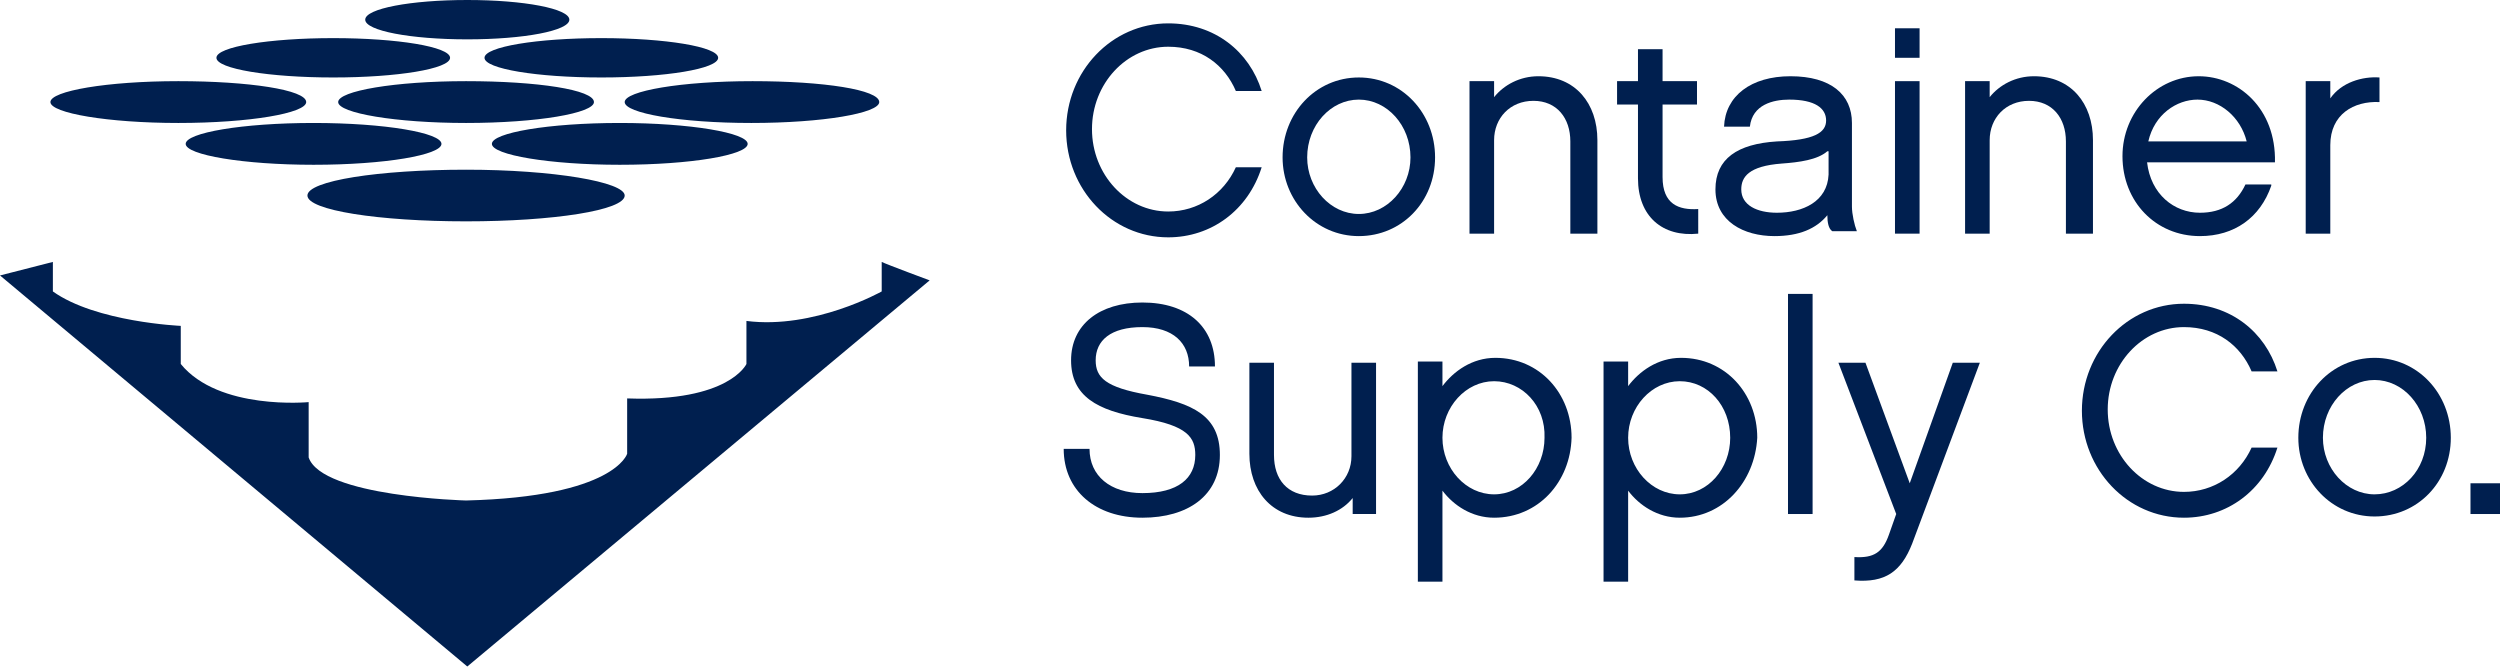
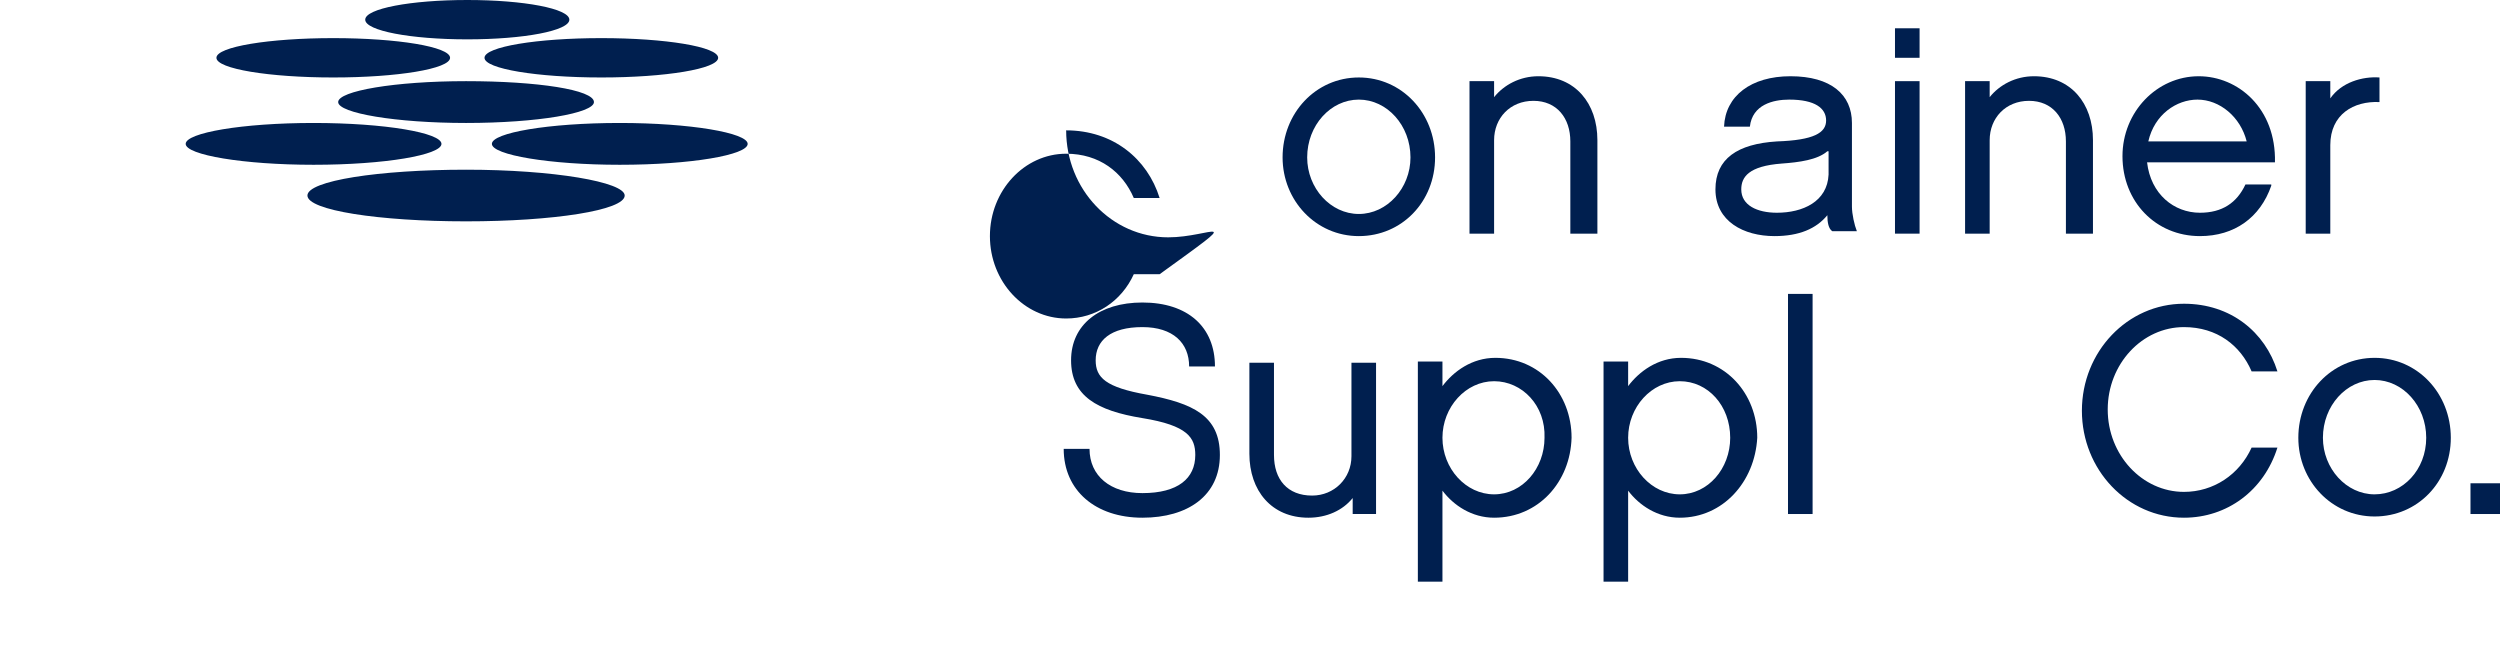
<svg xmlns="http://www.w3.org/2000/svg" xmlns:xlink="http://www.w3.org/1999/xlink" version="1.1" x="0px" y="0px" viewBox="0 0 203.3 54.2" style="enable-background:new 0 0 203.3 54.2;" xml:space="preserve">
  <style type="text/css">
	.st0{clip-path:url(#logo-clip-path);fill:#001F4F;}
</style>
  <g>
    <defs>
      <rect id="logo-rect" y="0" width="203.3" height="54.2" />
    </defs>
    <clipPath id="logo-clip-path">
      <use xlink:href="#logo-rect" style="overflow:visible;" />
    </clipPath>
-     <path class="st0" d="M95,19.3c-4.6,0-8.3-3.9-8.3-8.7c0-4.8,3.7-8.7,8.3-8.7c3.8,0,6.6,2.3,7.6,5.5h-2.1c-0.9-2.1-2.8-3.6-5.5-3.6   c-3.4,0-6.2,3-6.2,6.7c0,3.7,2.8,6.7,6.2,6.7c2.4,0,4.5-1.4,5.5-3.6h2.1C101.5,17.1,98.5,19.3,95,19.3" />
+     <path class="st0" d="M95,19.3c-4.6,0-8.3-3.9-8.3-8.7c3.8,0,6.6,2.3,7.6,5.5h-2.1c-0.9-2.1-2.8-3.6-5.5-3.6   c-3.4,0-6.2,3-6.2,6.7c0,3.7,2.8,6.7,6.2,6.7c2.4,0,4.5-1.4,5.5-3.6h2.1C101.5,17.1,98.5,19.3,95,19.3" />
    <path class="st0" d="M116.7,12.8c0,3.6-2.7,6.4-6.2,6.4c-3.5,0-6.2-2.9-6.2-6.4c0-3.6,2.7-6.5,6.2-6.5   C114,6.3,116.7,9.2,116.7,12.8 M114.7,12.8c0-2.6-1.9-4.7-4.2-4.7c-2.3,0-4.2,2.1-4.2,4.7c0,2.5,1.9,4.6,4.2,4.6   C112.8,17.4,114.7,15.3,114.7,12.8" />
    <path class="st0" d="M129.7,19h-2v-7.5c0-1.9-1.1-3.3-3-3.3c-1.9,0-3.2,1.4-3.2,3.2V19h-2V6.6h2v1.3c0.8-1,2.1-1.7,3.6-1.7   c3,0,4.8,2.2,4.8,5.2V19z" />
-     <path class="st0" d="M138.1,19c-2.9,0.3-4.9-1.4-4.9-4.5V8.5h-1.7V6.6h1.7V4h2v2.6h2.8v1.9h-2.8v5.9c0,2.2,1.3,2.7,2.9,2.6V19z" />
    <path class="st0" d="M148.6,17.5c-0.9,1.1-2.3,1.7-4.3,1.7c-2.5,0-4.8-1.2-4.8-3.8c0-2.5,1.8-3.7,5-3.9c3-0.1,4-0.7,4-1.7   s-0.9-1.7-3-1.7c-1.3,0-3,0.4-3.2,2.2h-2.1c0.1-2.5,2.2-4.1,5.4-4.1c3.3,0,5,1.5,5,3.8v6.8c0,0.6,0.2,1.5,0.4,2h-2   C148.7,18.6,148.6,18.1,148.6,17.5 M148.6,12.3c-0.8,0.7-2.3,0.9-3.7,1c-2.7,0.2-3.3,1.1-3.3,2.1c0,1.3,1.3,1.9,2.9,1.9   c2.1,0,4.1-0.9,4.2-3.1V12.3z" />
    <path class="st0" d="M156.1,4.7h-2V2.3h2V4.7z M156.1,19h-2V6.6h2V19z" />
    <path class="st0" d="M170,19h-2v-7.5c0-1.9-1.1-3.3-3-3.3c-1.9,0-3.2,1.4-3.2,3.2V19h-2V6.6h2v1.3c0.8-1,2.1-1.7,3.6-1.7   c3,0,4.8,2.2,4.8,5.2V19z" />
    <path class="st0" d="M184.7,15.1c-0.9,2.6-3,4.1-5.8,4.1c-3.6,0-6.3-2.8-6.3-6.5c0-3.6,2.8-6.5,6.2-6.5c3.2,0,6.3,2.6,6.2,7h-10.4   c0.3,2.6,2.2,4.1,4.3,4.1c1.8,0,3-0.8,3.7-2.3H184.7z M182.7,11.5c-0.5-2-2.2-3.4-4-3.4c-1.7,0-3.5,1.2-4,3.4H182.7z" />
    <path class="st0" d="M193.5,8.3c-2.1-0.1-4,1-4,3.5V19h-2V6.6h2V8c0.9-1.3,2.6-1.8,4-1.7V8.3z" />
    <path class="st0" d="M92.9,42.1c-3.8,0-6.4-2.2-6.4-5.6h2.1c0,2.2,1.7,3.6,4.3,3.6c2.9,0,4.3-1.2,4.3-3.1c0-1.4-0.6-2.4-4.3-3   c-3.7-0.6-5.8-1.8-5.8-4.7s2.3-4.7,5.8-4.7c3.7,0,5.9,2,5.9,5.2h-2.1c0-1.9-1.3-3.2-3.8-3.2c-2.6,0-3.8,1.1-3.8,2.7   c0,1.4,0.8,2.2,4.2,2.8c3.7,0.7,5.9,1.7,5.9,4.9C99.2,40.3,96.6,42.1,92.9,42.1" />
    <path class="st0" d="M112,41.8h-2v-1.3c-0.8,1-2.1,1.6-3.6,1.6c-3,0-4.8-2.2-4.8-5.2v-7.4h2V37c0,2,1.1,3.3,3.1,3.3   c1.8,0,3.2-1.4,3.2-3.2v-7.6h2V41.8z" />
    <path class="st0" d="M121.5,42.1c-1.8,0-3.3-1-4.2-2.2v7.4h-2V29.4h2v2c0.9-1.2,2.4-2.3,4.3-2.3c3.6,0,6.2,2.9,6.2,6.5   C127.7,39.2,125.1,42.1,121.5,42.1 M121.5,31c-2.3,0-4.2,2.1-4.2,4.6c0,2.5,1.9,4.6,4.2,4.6c2.3,0,4.1-2.1,4.1-4.6   C125.7,33,123.8,31,121.5,31" />
    <path class="st0" d="M136.6,42.1c-1.8,0-3.3-1-4.2-2.2v7.4h-2V29.4h2v2c0.9-1.2,2.4-2.3,4.3-2.3c3.6,0,6.2,2.9,6.2,6.5   C142.7,39.2,140.1,42.1,136.6,42.1 M136.6,31c-2.3,0-4.2,2.1-4.2,4.6c0,2.5,1.9,4.6,4.2,4.6c2.3,0,4.1-2.1,4.1-4.6   C140.7,33,138.9,31,136.6,31" />
    <rect x="145.4" y="23.9" class="st0" width="2" height="17.9" />
-     <path class="st0" d="M155.5,44.2c-0.9,2.3-2.2,3.2-4.7,3v-1.9c1.6,0.1,2.3-0.4,2.8-1.8l0.6-1.7l-4.7-12.3h2.2l3.6,9.8l3.5-9.8h2.2   L155.5,44.2z" />
    <path class="st0" d="M177.6,42.1c-4.6,0-8.3-3.9-8.3-8.7c0-4.8,3.7-8.7,8.3-8.7c3.8,0,6.6,2.3,7.6,5.5h-2.1   c-0.9-2.1-2.8-3.6-5.5-3.6c-3.4,0-6.2,3-6.2,6.7c0,3.7,2.8,6.7,6.2,6.7c2.4,0,4.5-1.4,5.5-3.6h2.1   C184.1,39.9,181.1,42.1,177.6,42.1" />
    <path class="st0" d="M199.3,35.6c0,3.6-2.7,6.4-6.2,6.4c-3.5,0-6.2-2.9-6.2-6.4c0-3.6,2.7-6.5,6.2-6.5   C196.6,29.1,199.3,32,199.3,35.6 M197.3,35.6c0-2.6-1.9-4.7-4.2-4.7c-2.3,0-4.2,2.1-4.2,4.7c0,2.5,1.9,4.6,4.2,4.6   C195.4,40.2,197.3,38.2,197.3,35.6" />
    <rect x="200.9" y="39.3" class="st0" width="2.4" height="2.5" />
    <path class="st0" d="M46.3,1.6c0,0.9-3.7,1.6-8.3,1.6s-8.3-0.7-8.3-1.6C29.7,0.7,33.4,0,38,0S46.3,0.7,46.3,1.6" />
    <path class="st0" d="M36.6,4.7c0,0.9-4.3,1.6-9.5,1.6s-9.5-0.7-9.5-1.6c0-0.9,4.3-1.6,9.5-1.6S36.6,3.8,36.6,4.7" />
    <path class="st0" d="M58.4,4.7c0,0.9-4.3,1.6-9.5,1.6s-9.5-0.7-9.5-1.6c0-0.9,4.3-1.6,9.5-1.6S58.4,3.8,58.4,4.7" />
    <path class="st0" d="M48.3,8.3c0,0.9-4.6,1.7-10.4,1.7c-5.7,0-10.4-0.8-10.4-1.7c0-0.9,4.6-1.7,10.4-1.7   C43.7,6.6,48.3,7.3,48.3,8.3" />
-     <path class="st0" d="M71.5,8.3c0,0.9-4.6,1.7-10.4,1.7S50.8,9.2,50.8,8.3c0-0.9,4.6-1.7,10.4-1.7S71.5,7.3,71.5,8.3" />
-     <path class="st0" d="M24.9,8.3c0,0.9-4.6,1.7-10.4,1.7C8.8,10,4.1,9.2,4.1,8.3c0-0.9,4.6-1.7,10.4-1.7C20.2,6.6,24.9,7.3,24.9,8.3" />
    <path class="st0" d="M35.9,11.7c0,0.9-4.6,1.7-10.4,1.7c-5.7,0-10.4-0.8-10.4-1.7c0-0.9,4.6-1.7,10.4-1.7   C31.3,10,35.9,10.8,35.9,11.7" />
    <path class="st0" d="M60.8,11.7c0,0.9-4.6,1.7-10.4,1.7c-5.7,0-10.4-0.8-10.4-1.7c0-0.9,4.6-1.7,10.4-1.7   C56.1,10,60.8,10.8,60.8,11.7" />
    <path class="st0" d="M50.8,15.9c0,1.2-5.8,2.1-12.9,2.1s-12.9-0.9-12.9-2.1c0-1.2,5.8-2.1,12.9-2.1S50.8,14.8,50.8,15.9" />
-     <path class="st0" d="M0,22.4l38,31.8l37.6-31.4c0,0-3.5-1.3-3.9-1.5c0,0,0,0,0,0v2.4c0,0-5.5,3.1-11,2.4v3.5c0,0-1.4,3.1-9.7,2.8   v4.5c0,0-1,3.5-13.1,3.8c0,0-11.7-0.3-12.8-3.5v-4.5c0,0-7.3,0.7-10.4-3.1v-3.1c0,0-6.9-0.3-10.4-2.8v-2.4L0,22.4z" />
  </g>
</svg>